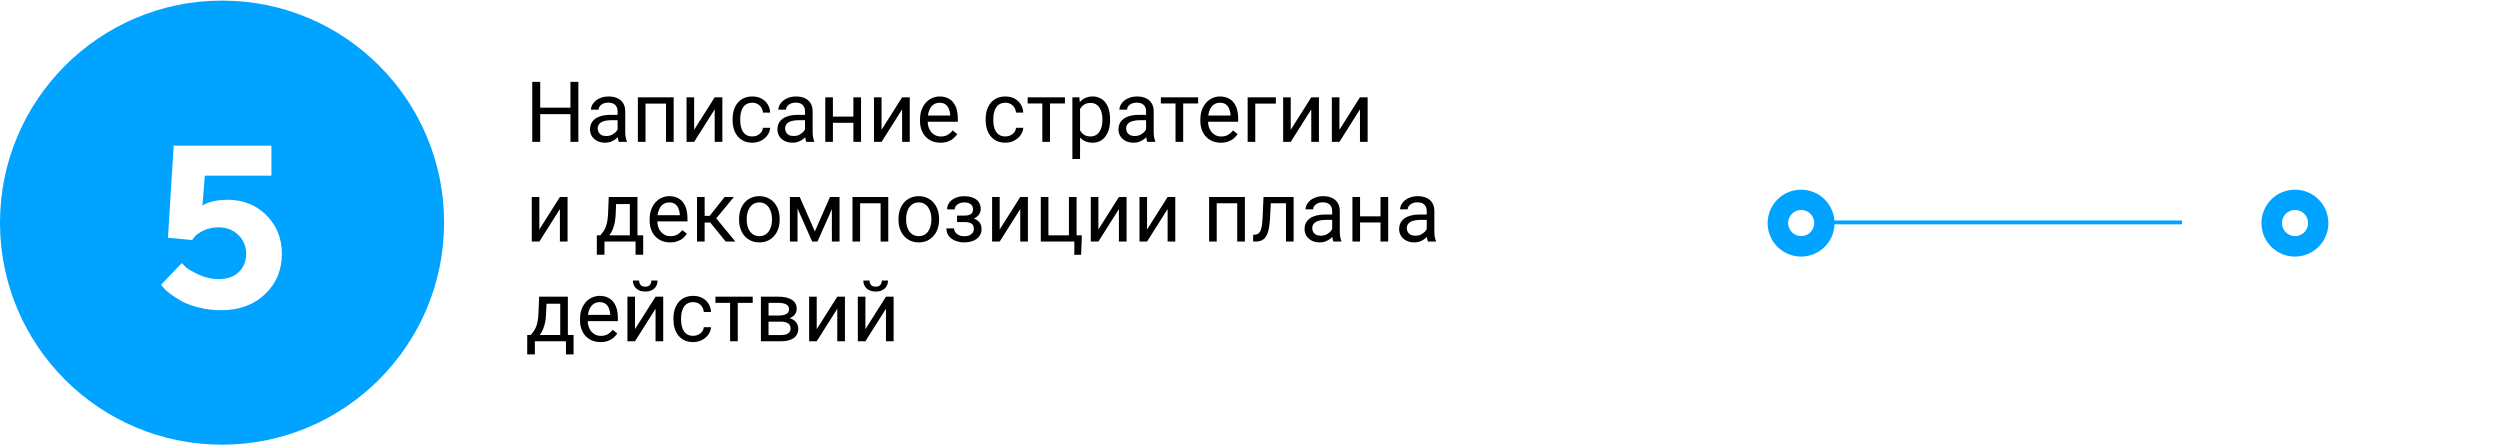
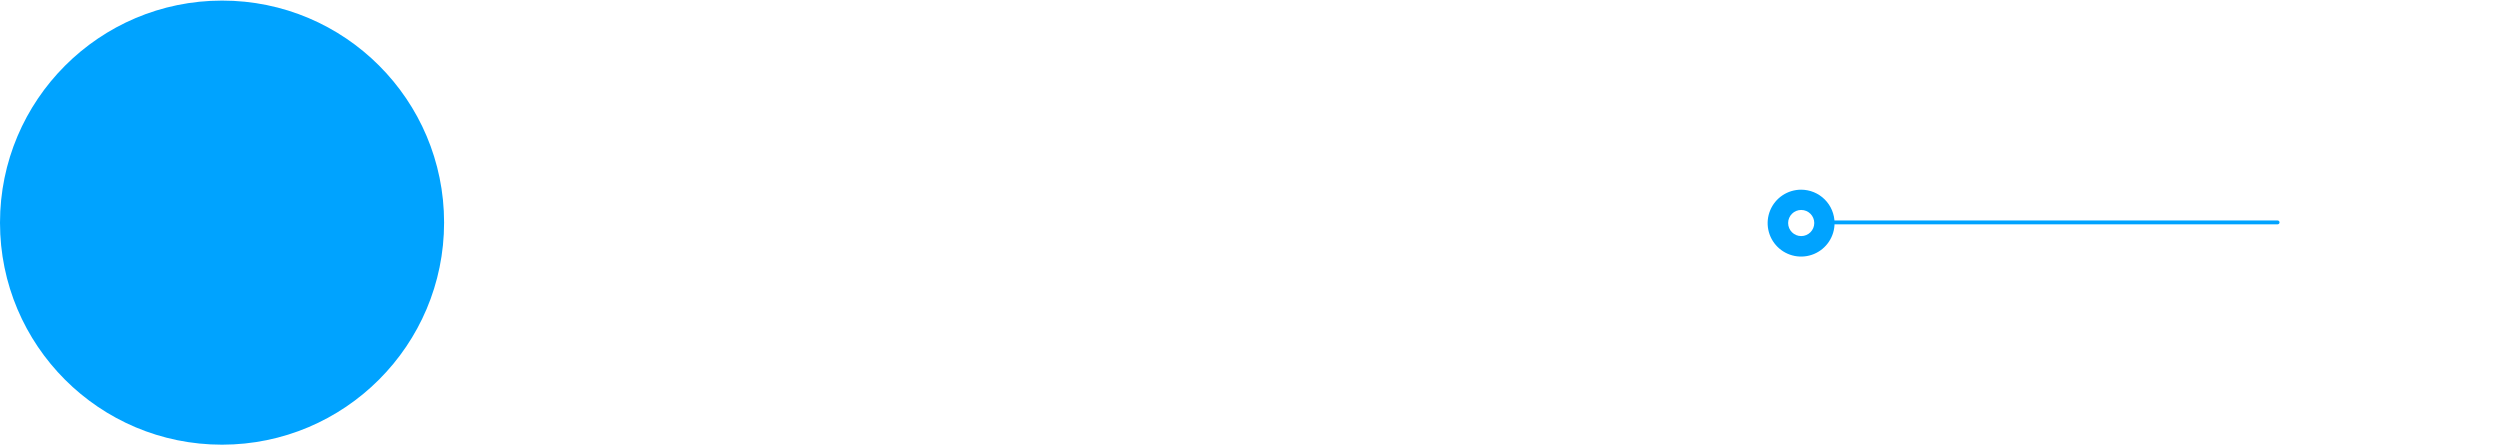
<svg xmlns="http://www.w3.org/2000/svg" width="652" height="116" viewBox="0 0 652 116" fill="none">
  <path d="M115.819 58.035C115.819 26.052 89.892 0.138 57.91 0.153C25.927 0.168 -3.92932e-06 26.107 -2.53132e-06 58.09C-1.13331e-06 90.073 25.927 115.987 57.91 115.972C89.892 115.957 115.819 90.018 115.819 58.035Z" fill="#00A3FF" />
-   <path d="M59.391 52.109C63.434 52.109 66.793 53.447 69.469 56.123C72.164 58.799 73.512 62.158 73.512 66.201C73.512 70.439 72.037 73.955 69.088 76.748C66.158 79.521 62.33 80.908 57.603 80.908C55.611 80.908 53.697 80.674 51.861 80.205C50.045 79.756 48.56 79.209 47.408 78.564C46.275 77.92 45.279 77.285 44.42 76.66C43.56 76.015 42.955 75.449 42.603 74.961L41.988 74.287L47.408 68.603C47.682 68.916 48.062 69.306 48.551 69.775C49.059 70.224 50.152 70.84 51.832 71.621C53.512 72.402 55.23 72.793 56.988 72.793C59.234 72.793 60.992 72.187 62.262 70.976C63.551 69.746 64.195 68.154 64.195 66.201C64.195 64.248 63.512 62.607 62.145 61.279C60.797 59.951 59.078 59.287 56.988 59.287C55.543 59.287 54.254 59.56 53.121 60.107C51.988 60.654 51.197 61.201 50.748 61.748L50.103 62.597L43.805 62.011L45.299 37.988H70.787V45.81H53.414L52.799 53.603C54.4 52.607 56.598 52.109 59.391 52.109Z" fill="white" />
  <path d="M476 58L594 58" stroke="#00A3FF" stroke-miterlimit="10" stroke-linecap="round" />
  <g filter="url(#filter0_d_822_2152)">
-     <path d="M618.721 78.731C630.083 67.374 630.083 48.961 618.721 37.604C607.358 26.247 588.936 26.247 577.574 37.604C566.211 48.961 566.211 67.374 577.574 78.731C588.936 90.088 607.358 90.088 618.721 78.731Z" fill="white" />
-   </g>
-   <path d="M607.241 58.164C607.246 59.887 606.741 61.573 605.789 63.009C604.837 64.445 603.481 65.567 601.892 66.234C600.302 66.9 598.551 67.082 596.859 66.755C595.167 66.428 593.61 65.607 592.383 64.397C591.157 63.186 590.317 61.64 589.969 59.953C589.621 58.266 589.78 56.513 590.427 54.917C591.075 53.32 592.18 51.951 593.605 50.981C595.03 50.012 596.71 49.486 598.433 49.47C599.585 49.456 600.727 49.67 601.795 50.1C602.863 50.531 603.835 51.169 604.655 51.978C605.474 52.786 606.124 53.75 606.568 54.812C607.012 55.874 607.241 57.013 607.241 58.164Z" fill="#00A3FF" />
+     </g>
  <path d="M598.542 61.571C600.425 61.571 601.951 60.046 601.951 58.164C601.951 56.283 600.425 54.757 598.542 54.757C596.66 54.757 595.134 56.283 595.134 58.164C595.134 60.046 596.66 61.571 598.542 61.571Z" fill="white" />
  <path d="M478.452 58.164C478.457 59.89 477.95 61.579 476.994 63.017C476.039 64.455 474.678 65.577 473.084 66.242C471.49 66.906 469.735 67.082 468.04 66.749C466.346 66.415 464.789 65.587 463.565 64.368C462.342 63.15 461.509 61.596 461.17 59.903C460.831 58.211 461.002 56.455 461.662 54.86C462.321 53.265 463.44 51.901 464.875 50.941C466.311 49.982 467.999 49.47 469.726 49.47C472.035 49.47 474.251 50.385 475.886 52.015C477.522 53.644 478.445 55.856 478.452 58.164Z" fill="#00A3FF" />
  <path d="M469.753 61.571C471.636 61.571 473.162 60.046 473.162 58.164C473.162 56.283 471.636 54.757 469.753 54.757C467.871 54.757 466.345 56.283 466.345 58.164C466.345 60.046 467.871 61.571 469.753 61.571Z" fill="white" />
-   <path d="M149.031 28.084V29.77H140.566V28.084H149.031ZM140.889 21.359V37H138.815V21.359H140.889ZM150.836 21.359V37H148.773V21.359H150.836ZM161.073 35.013V29.029C161.073 28.571 160.98 28.173 160.794 27.837C160.615 27.493 160.343 27.228 159.978 27.042C159.612 26.856 159.161 26.762 158.624 26.762C158.123 26.762 157.682 26.848 157.303 27.02C156.93 27.192 156.637 27.418 156.422 27.697C156.214 27.976 156.11 28.277 156.11 28.599H154.123C154.123 28.184 154.23 27.772 154.445 27.364C154.66 26.956 154.968 26.587 155.369 26.258C155.777 25.921 156.264 25.656 156.83 25.463C157.403 25.262 158.04 25.162 158.742 25.162C159.587 25.162 160.332 25.305 160.977 25.592C161.628 25.878 162.137 26.311 162.502 26.891C162.874 27.464 163.061 28.184 163.061 29.05V34.465C163.061 34.851 163.093 35.263 163.157 35.7C163.229 36.137 163.333 36.513 163.469 36.828V37H161.396C161.295 36.771 161.216 36.466 161.159 36.087C161.102 35.7 161.073 35.342 161.073 35.013ZM161.417 29.953L161.438 31.349H159.43C158.864 31.349 158.359 31.396 157.915 31.489C157.471 31.575 157.099 31.707 156.798 31.887C156.497 32.066 156.268 32.291 156.11 32.563C155.953 32.828 155.874 33.14 155.874 33.498C155.874 33.863 155.956 34.196 156.121 34.497C156.286 34.798 156.533 35.038 156.862 35.217C157.199 35.388 157.611 35.474 158.098 35.474C158.706 35.474 159.243 35.346 159.709 35.088C160.174 34.83 160.543 34.515 160.815 34.142C161.095 33.77 161.245 33.408 161.267 33.057L162.115 34.013C162.065 34.314 161.929 34.647 161.707 35.013C161.485 35.378 161.188 35.729 160.815 36.065C160.45 36.395 160.013 36.67 159.505 36.892C159.004 37.107 158.438 37.215 157.808 37.215C157.02 37.215 156.329 37.061 155.734 36.753C155.147 36.445 154.689 36.033 154.359 35.517C154.037 34.995 153.876 34.411 153.876 33.766C153.876 33.143 153.998 32.596 154.241 32.123C154.485 31.643 154.836 31.245 155.294 30.93C155.752 30.608 156.304 30.365 156.948 30.2C157.593 30.035 158.312 29.953 159.107 29.953H161.417ZM173.932 25.377V27.02H168.056V25.377H173.932ZM168.346 25.377V37H166.358V25.377H168.346ZM175.693 25.377V37H173.695V25.377H175.693ZM181.032 33.852L186.393 25.377H188.391V37H186.393V28.524L181.032 37H179.056V25.377H181.032V33.852ZM196.232 35.582C196.705 35.582 197.142 35.485 197.543 35.292C197.944 35.098 198.273 34.833 198.531 34.497C198.789 34.153 198.936 33.763 198.972 33.326H200.862C200.826 34.013 200.594 34.654 200.164 35.249C199.742 35.836 199.187 36.312 198.499 36.678C197.812 37.036 197.056 37.215 196.232 37.215C195.359 37.215 194.596 37.061 193.944 36.753C193.3 36.445 192.763 36.022 192.333 35.485C191.91 34.948 191.592 34.332 191.377 33.638C191.169 32.936 191.065 32.194 191.065 31.414V30.963C191.065 30.182 191.169 29.444 191.377 28.75C191.592 28.048 191.91 27.428 192.333 26.891C192.763 26.354 193.3 25.932 193.944 25.624C194.596 25.316 195.359 25.162 196.232 25.162C197.142 25.162 197.937 25.348 198.617 25.721C199.298 26.086 199.831 26.587 200.218 27.224C200.612 27.855 200.826 28.571 200.862 29.373H198.972C198.936 28.893 198.8 28.46 198.563 28.073C198.334 27.686 198.019 27.378 197.618 27.149C197.224 26.913 196.762 26.795 196.232 26.795C195.624 26.795 195.112 26.916 194.696 27.16C194.288 27.396 193.962 27.718 193.719 28.127C193.482 28.528 193.311 28.975 193.203 29.47C193.103 29.956 193.053 30.454 193.053 30.963V31.414C193.053 31.922 193.103 32.424 193.203 32.918C193.303 33.412 193.472 33.859 193.708 34.261C193.951 34.661 194.277 34.984 194.686 35.227C195.101 35.464 195.617 35.582 196.232 35.582ZM209.95 35.013V29.029C209.95 28.571 209.857 28.173 209.671 27.837C209.492 27.493 209.22 27.228 208.854 27.042C208.489 26.856 208.038 26.762 207.501 26.762C207 26.762 206.559 26.848 206.18 27.02C205.807 27.192 205.514 27.418 205.299 27.697C205.091 27.976 204.987 28.277 204.987 28.599H203C203 28.184 203.107 27.772 203.322 27.364C203.537 26.956 203.845 26.587 204.246 26.258C204.654 25.921 205.141 25.656 205.707 25.463C206.28 25.262 206.917 25.162 207.619 25.162C208.464 25.162 209.209 25.305 209.854 25.592C210.505 25.878 211.014 26.311 211.379 26.891C211.751 27.464 211.938 28.184 211.938 29.05V34.465C211.938 34.851 211.97 35.263 212.034 35.7C212.106 36.137 212.21 36.513 212.346 36.828V37H210.272C210.172 36.771 210.093 36.466 210.036 36.087C209.979 35.7 209.95 35.342 209.95 35.013ZM210.294 29.953L210.315 31.349H208.307C207.741 31.349 207.236 31.396 206.792 31.489C206.348 31.575 205.976 31.707 205.675 31.887C205.374 32.066 205.145 32.291 204.987 32.563C204.83 32.828 204.751 33.14 204.751 33.498C204.751 33.863 204.833 34.196 204.998 34.497C205.163 34.798 205.41 35.038 205.739 35.217C206.076 35.388 206.488 35.474 206.975 35.474C207.583 35.474 208.12 35.346 208.586 35.088C209.051 34.83 209.42 34.515 209.692 34.142C209.972 33.77 210.122 33.408 210.144 33.057L210.992 34.013C210.942 34.314 210.806 34.647 210.584 35.013C210.362 35.378 210.065 35.729 209.692 36.065C209.327 36.395 208.89 36.67 208.382 36.892C207.881 37.107 207.315 37.215 206.685 37.215C205.897 37.215 205.206 37.061 204.611 36.753C204.024 36.445 203.566 36.033 203.236 35.517C202.914 34.995 202.753 34.411 202.753 33.766C202.753 33.143 202.875 32.596 203.118 32.123C203.362 31.643 203.713 31.245 204.171 30.93C204.629 30.608 205.181 30.365 205.825 30.2C206.47 30.035 207.189 29.953 207.984 29.953H210.294ZM222.948 30.415V32.026H216.804V30.415H222.948ZM217.223 25.377V37H215.235V25.377H217.223ZM224.56 25.377V37H222.562V25.377H224.56ZM229.909 33.852L235.27 25.377H237.268V37H235.27V28.524L229.909 37H227.933V25.377H229.909V33.852ZM245.281 37.215C244.472 37.215 243.738 37.078 243.079 36.806C242.427 36.527 241.865 36.137 241.393 35.636C240.927 35.134 240.569 34.54 240.318 33.852C240.068 33.165 239.942 32.413 239.942 31.596V31.145C239.942 30.2 240.082 29.358 240.361 28.621C240.641 27.876 241.02 27.246 241.5 26.73C241.98 26.215 242.524 25.824 243.133 25.559C243.742 25.294 244.372 25.162 245.023 25.162C245.854 25.162 246.57 25.305 247.172 25.592C247.781 25.878 248.278 26.279 248.665 26.795C249.052 27.303 249.338 27.905 249.524 28.599C249.711 29.287 249.804 30.039 249.804 30.855V31.747H241.124V30.125H247.816V29.974C247.788 29.459 247.68 28.957 247.494 28.471C247.315 27.983 247.029 27.582 246.635 27.267C246.241 26.952 245.704 26.795 245.023 26.795C244.572 26.795 244.157 26.891 243.777 27.085C243.398 27.271 243.072 27.55 242.8 27.923C242.528 28.295 242.316 28.75 242.166 29.287C242.016 29.824 241.94 30.443 241.94 31.145V31.596C241.94 32.148 242.016 32.667 242.166 33.154C242.324 33.634 242.549 34.056 242.843 34.422C243.144 34.787 243.505 35.073 243.928 35.281C244.357 35.489 244.844 35.593 245.389 35.593C246.09 35.593 246.685 35.449 247.172 35.163C247.659 34.876 248.085 34.493 248.45 34.013L249.653 34.969C249.403 35.349 249.084 35.711 248.697 36.054C248.311 36.398 247.834 36.678 247.269 36.892C246.71 37.107 246.048 37.215 245.281 37.215ZM262.232 35.582C262.705 35.582 263.142 35.485 263.543 35.292C263.944 35.098 264.273 34.833 264.531 34.497C264.789 34.153 264.936 33.763 264.972 33.326H266.862C266.826 34.013 266.594 34.654 266.164 35.249C265.742 35.836 265.187 36.312 264.499 36.678C263.812 37.036 263.056 37.215 262.232 37.215C261.359 37.215 260.596 37.061 259.944 36.753C259.3 36.445 258.763 36.022 258.333 35.485C257.91 34.948 257.592 34.332 257.377 33.638C257.169 32.936 257.065 32.194 257.065 31.414V30.963C257.065 30.182 257.169 29.444 257.377 28.75C257.592 28.048 257.91 27.428 258.333 26.891C258.763 26.354 259.3 25.932 259.944 25.624C260.596 25.316 261.359 25.162 262.232 25.162C263.142 25.162 263.937 25.348 264.617 25.721C265.298 26.086 265.831 26.587 266.218 27.224C266.612 27.855 266.826 28.571 266.862 29.373H264.972C264.936 28.893 264.8 28.46 264.563 28.073C264.334 27.686 264.019 27.378 263.618 27.149C263.224 26.913 262.762 26.795 262.232 26.795C261.624 26.795 261.112 26.916 260.696 27.16C260.288 27.396 259.962 27.718 259.719 28.127C259.482 28.528 259.311 28.975 259.203 29.47C259.103 29.956 259.053 30.454 259.053 30.963V31.414C259.053 31.922 259.103 32.424 259.203 32.918C259.303 33.412 259.472 33.859 259.708 34.261C259.951 34.661 260.277 34.984 260.686 35.227C261.101 35.464 261.617 35.582 262.232 35.582ZM273.834 25.377V37H271.836V25.377H273.834ZM277.733 25.377V26.988H268.012V25.377H277.733ZM281.676 27.611V41.468H279.678V25.377H281.504L281.676 27.611ZM289.507 31.092V31.317C289.507 32.162 289.407 32.946 289.206 33.67C289.006 34.386 288.712 35.009 288.325 35.539C287.946 36.069 287.477 36.481 286.918 36.774C286.359 37.068 285.718 37.215 284.995 37.215C284.257 37.215 283.606 37.093 283.04 36.849C282.474 36.606 281.994 36.251 281.601 35.786C281.207 35.32 280.892 34.762 280.655 34.11C280.426 33.458 280.269 32.724 280.183 31.908V30.705C280.269 29.846 280.43 29.076 280.666 28.395C280.902 27.715 281.214 27.135 281.601 26.655C281.994 26.168 282.471 25.799 283.029 25.549C283.588 25.291 284.232 25.162 284.963 25.162C285.693 25.162 286.341 25.305 286.907 25.592C287.473 25.871 287.949 26.272 288.336 26.795C288.723 27.317 289.013 27.944 289.206 28.675C289.407 29.398 289.507 30.203 289.507 31.092ZM287.509 31.317V31.092C287.509 30.512 287.448 29.967 287.326 29.459C287.204 28.943 287.015 28.492 286.757 28.105C286.506 27.711 286.184 27.403 285.79 27.181C285.396 26.952 284.927 26.838 284.383 26.838C283.882 26.838 283.445 26.924 283.072 27.096C282.707 27.267 282.396 27.5 282.138 27.794C281.88 28.08 281.669 28.41 281.504 28.782C281.346 29.147 281.228 29.527 281.149 29.921V32.703C281.293 33.204 281.493 33.677 281.751 34.121C282.009 34.558 282.353 34.912 282.782 35.184C283.212 35.449 283.753 35.582 284.404 35.582C284.941 35.582 285.403 35.471 285.79 35.249C286.184 35.02 286.506 34.708 286.757 34.314C287.015 33.92 287.204 33.469 287.326 32.961C287.448 32.445 287.509 31.897 287.509 31.317ZM298.896 35.013V29.029C298.896 28.571 298.802 28.173 298.616 27.837C298.437 27.493 298.165 27.228 297.8 27.042C297.435 26.856 296.983 26.762 296.446 26.762C295.945 26.762 295.505 26.848 295.125 27.02C294.753 27.192 294.459 27.418 294.244 27.697C294.036 27.976 293.933 28.277 293.933 28.599H291.945C291.945 28.184 292.053 27.772 292.268 27.364C292.482 26.956 292.79 26.587 293.191 26.258C293.6 25.921 294.087 25.656 294.652 25.463C295.225 25.262 295.863 25.162 296.564 25.162C297.41 25.162 298.154 25.305 298.799 25.592C299.451 25.878 299.959 26.311 300.324 26.891C300.697 27.464 300.883 28.184 300.883 29.05V34.465C300.883 34.851 300.915 35.263 300.979 35.7C301.051 36.137 301.155 36.513 301.291 36.828V37H299.218C299.118 36.771 299.039 36.466 298.981 36.087C298.924 35.7 298.896 35.342 298.896 35.013ZM299.239 29.953L299.261 31.349H297.252C296.686 31.349 296.181 31.396 295.737 31.489C295.293 31.575 294.921 31.707 294.62 31.887C294.319 32.066 294.09 32.291 293.933 32.563C293.775 32.828 293.696 33.14 293.696 33.498C293.696 33.863 293.779 34.196 293.943 34.497C294.108 34.798 294.355 35.038 294.685 35.217C295.021 35.388 295.433 35.474 295.92 35.474C296.529 35.474 297.066 35.346 297.531 35.088C297.997 34.83 298.366 34.515 298.638 34.142C298.917 33.77 299.067 33.408 299.089 33.057L299.938 34.013C299.887 34.314 299.751 34.647 299.529 35.013C299.307 35.378 299.01 35.729 298.638 36.065C298.272 36.395 297.836 36.67 297.327 36.892C296.826 37.107 296.26 37.215 295.63 37.215C294.842 37.215 294.151 37.061 293.557 36.753C292.969 36.445 292.511 36.033 292.182 35.517C291.859 34.995 291.698 34.411 291.698 33.766C291.698 33.143 291.82 32.596 292.063 32.123C292.307 31.643 292.658 31.245 293.116 30.93C293.575 30.608 294.126 30.365 294.771 30.2C295.415 30.035 296.135 29.953 296.93 29.953H299.239ZM308.574 25.377V37H306.576V25.377H308.574ZM312.474 25.377V26.988H302.752V25.377H312.474ZM318.393 37.215C317.583 37.215 316.849 37.078 316.19 36.806C315.539 36.527 314.977 36.137 314.504 35.636C314.038 35.134 313.68 34.54 313.43 33.852C313.179 33.165 313.054 32.413 313.054 31.596V31.145C313.054 30.2 313.193 29.358 313.473 28.621C313.752 27.876 314.132 27.246 314.611 26.73C315.091 26.215 315.635 25.824 316.244 25.559C316.853 25.294 317.483 25.162 318.135 25.162C318.965 25.162 319.682 25.305 320.283 25.592C320.892 25.878 321.39 26.279 321.776 26.795C322.163 27.303 322.45 27.905 322.636 28.599C322.822 29.287 322.915 30.039 322.915 30.855V31.747H314.235V30.125H320.928V29.974C320.899 29.459 320.792 28.957 320.605 28.471C320.426 27.983 320.14 27.582 319.746 27.267C319.352 26.952 318.815 26.795 318.135 26.795C317.684 26.795 317.268 26.891 316.889 27.085C316.509 27.271 316.183 27.55 315.911 27.923C315.639 28.295 315.428 28.75 315.277 29.287C315.127 29.824 315.052 30.443 315.052 31.145V31.596C315.052 32.148 315.127 32.667 315.277 33.154C315.435 33.634 315.66 34.056 315.954 34.422C316.255 34.787 316.617 35.073 317.039 35.281C317.469 35.489 317.956 35.593 318.5 35.593C319.202 35.593 319.796 35.449 320.283 35.163C320.77 34.876 321.196 34.493 321.562 34.013L322.765 34.969C322.514 35.349 322.195 35.711 321.809 36.054C321.422 36.398 320.946 36.678 320.38 36.892C319.821 37.107 319.159 37.215 318.393 37.215ZM332.744 25.377V27.02H327.373V37H325.386V25.377H332.744ZM336.622 33.852L341.982 25.377H343.98V37H341.982V28.524L336.622 37H334.646V25.377H336.622V33.852ZM349.319 33.852L354.68 25.377H356.678V37H354.68V28.524L349.319 37H347.343V25.377H349.319V33.852ZM140.663 59.852L146.023 51.377H148.021V63H146.023V54.524L140.663 63H138.687V51.377H140.663V59.852ZM158.764 51.377H160.751L160.579 55.727C160.536 56.83 160.411 57.783 160.203 58.585C159.995 59.387 159.73 60.071 159.408 60.636C159.086 61.195 158.724 61.664 158.323 62.044C157.929 62.423 157.521 62.742 157.099 63H156.11L156.164 61.378L156.572 61.367C156.809 61.088 157.038 60.801 157.26 60.508C157.482 60.207 157.686 59.852 157.872 59.444C158.058 59.029 158.212 58.524 158.334 57.929C158.463 57.328 158.545 56.594 158.581 55.727L158.764 51.377ZM159.258 51.377H166.251V63H164.264V53.214H159.258V51.377ZM155.659 61.367H167.744V66.427H165.757V63H157.646V66.427H155.648L155.659 61.367ZM174.77 63.215C173.96 63.215 173.226 63.078 172.567 62.806C171.916 62.527 171.354 62.137 170.881 61.636C170.415 61.134 170.057 60.54 169.807 59.852C169.556 59.165 169.431 58.413 169.431 57.596V57.145C169.431 56.2 169.57 55.358 169.85 54.621C170.129 53.876 170.508 53.246 170.988 52.73C171.468 52.215 172.012 51.824 172.621 51.559C173.23 51.294 173.86 51.162 174.512 51.162C175.342 51.162 176.059 51.305 176.66 51.592C177.269 51.878 177.767 52.279 178.153 52.795C178.54 53.303 178.826 53.905 179.013 54.599C179.199 55.287 179.292 56.039 179.292 56.855V57.747H170.612V56.125H177.305V55.974C177.276 55.459 177.169 54.957 176.982 54.471C176.803 53.983 176.517 53.582 176.123 53.267C175.729 52.952 175.192 52.795 174.512 52.795C174.061 52.795 173.645 52.891 173.266 53.085C172.886 53.271 172.56 53.55 172.288 53.923C172.016 54.295 171.805 54.75 171.654 55.287C171.504 55.824 171.429 56.443 171.429 57.145V57.596C171.429 58.148 171.504 58.667 171.654 59.154C171.812 59.634 172.037 60.056 172.331 60.422C172.632 60.787 172.993 61.073 173.416 61.281C173.846 61.489 174.333 61.593 174.877 61.593C175.579 61.593 176.173 61.449 176.66 61.163C177.147 60.876 177.573 60.493 177.938 60.013L179.142 60.969C178.891 61.349 178.572 61.711 178.186 62.054C177.799 62.398 177.323 62.678 176.757 62.892C176.198 63.107 175.536 63.215 174.77 63.215ZM183.771 51.377V63H181.784V51.377H183.771ZM191.398 51.377L185.888 58.037H183.105L182.805 56.297H185.082L188.981 51.377H191.398ZM189.261 63L184.985 57.736L186.264 56.297L191.785 63H189.261ZM192.752 57.317V57.07C192.752 56.232 192.874 55.455 193.117 54.739C193.361 54.016 193.712 53.389 194.17 52.859C194.628 52.322 195.183 51.907 195.835 51.613C196.487 51.312 197.217 51.162 198.026 51.162C198.843 51.162 199.577 51.312 200.229 51.613C200.887 51.907 201.446 52.322 201.904 52.859C202.37 53.389 202.724 54.016 202.968 54.739C203.211 55.455 203.333 56.232 203.333 57.07V57.317C203.333 58.155 203.211 58.932 202.968 59.648C202.724 60.364 202.37 60.991 201.904 61.528C201.446 62.058 200.891 62.473 200.239 62.774C199.595 63.068 198.864 63.215 198.048 63.215C197.231 63.215 196.497 63.068 195.846 62.774C195.194 62.473 194.635 62.058 194.17 61.528C193.712 60.991 193.361 60.364 193.117 59.648C192.874 58.932 192.752 58.155 192.752 57.317ZM194.739 57.07V57.317C194.739 57.897 194.807 58.445 194.943 58.961C195.079 59.469 195.284 59.92 195.556 60.314C195.835 60.708 196.182 61.02 196.598 61.249C197.013 61.471 197.496 61.582 198.048 61.582C198.592 61.582 199.068 61.471 199.477 61.249C199.892 61.02 200.236 60.708 200.508 60.314C200.78 59.92 200.984 59.469 201.12 58.961C201.263 58.445 201.335 57.897 201.335 57.317V57.07C201.335 56.497 201.263 55.956 201.12 55.448C200.984 54.932 200.776 54.478 200.497 54.084C200.225 53.683 199.881 53.368 199.466 53.138C199.058 52.909 198.578 52.795 198.026 52.795C197.482 52.795 197.002 52.909 196.587 53.138C196.179 53.368 195.835 53.683 195.556 54.084C195.284 54.478 195.079 54.932 194.943 55.448C194.807 55.956 194.739 56.497 194.739 57.07ZM212.507 60.357L216.46 51.377H218.372L213.194 63H211.819L206.663 51.377H208.575L212.507 60.357ZM207.995 51.377V63H206.008V51.377H207.995ZM216.954 63V51.377H218.952V63H216.954ZM229.898 51.377V53.02H224.022V51.377H229.898ZM224.312 51.377V63H222.325V51.377H224.312ZM231.66 51.377V63H229.662V51.377H231.66ZM234.324 57.317V57.07C234.324 56.232 234.446 55.455 234.689 54.739C234.933 54.016 235.284 53.389 235.742 52.859C236.201 52.322 236.756 51.907 237.407 51.613C238.059 51.312 238.789 51.162 239.599 51.162C240.415 51.162 241.149 51.312 241.801 51.613C242.46 51.907 243.018 52.322 243.477 52.859C243.942 53.389 244.297 54.016 244.54 54.739C244.784 55.455 244.905 56.232 244.905 57.07V57.317C244.905 58.155 244.784 58.932 244.54 59.648C244.297 60.364 243.942 60.991 243.477 61.528C243.018 62.058 242.463 62.473 241.812 62.774C241.167 63.068 240.437 63.215 239.62 63.215C238.804 63.215 238.07 63.068 237.418 62.774C236.766 62.473 236.208 62.058 235.742 61.528C235.284 60.991 234.933 60.364 234.689 59.648C234.446 58.932 234.324 58.155 234.324 57.317ZM236.312 57.07V57.317C236.312 57.897 236.38 58.445 236.516 58.961C236.652 59.469 236.856 59.92 237.128 60.314C237.407 60.708 237.755 61.02 238.17 61.249C238.585 61.471 239.069 61.582 239.62 61.582C240.164 61.582 240.641 61.471 241.049 61.249C241.464 61.02 241.808 60.708 242.08 60.314C242.352 59.92 242.556 59.469 242.692 58.961C242.836 58.445 242.907 57.897 242.907 57.317V57.07C242.907 56.497 242.836 55.956 242.692 55.448C242.556 54.932 242.349 54.478 242.069 54.084C241.797 53.683 241.453 53.368 241.038 53.138C240.63 52.909 240.15 52.795 239.599 52.795C239.054 52.795 238.575 52.909 238.159 53.138C237.751 53.368 237.407 53.683 237.128 54.084C236.856 54.478 236.652 54.932 236.516 55.448C236.38 55.956 236.312 56.497 236.312 57.07ZM251.737 57.446H249.6V56.221H251.576C252.128 56.221 252.564 56.153 252.887 56.017C253.209 55.874 253.438 55.677 253.574 55.426C253.71 55.176 253.778 54.882 253.778 54.546C253.778 54.245 253.7 53.962 253.542 53.697C253.392 53.425 253.148 53.206 252.812 53.042C252.475 52.87 252.024 52.784 251.458 52.784C251 52.784 250.584 52.866 250.212 53.031C249.84 53.189 249.542 53.407 249.32 53.686C249.105 53.958 248.998 54.266 248.998 54.61H247.011C247.011 53.901 247.211 53.292 247.612 52.784C248.021 52.268 248.561 51.871 249.234 51.592C249.915 51.312 250.656 51.173 251.458 51.173C252.131 51.173 252.733 51.248 253.263 51.398C253.8 51.541 254.255 51.756 254.627 52.043C254.999 52.322 255.282 52.673 255.476 53.096C255.676 53.511 255.776 53.994 255.776 54.546C255.776 54.94 255.683 55.312 255.497 55.663C255.311 56.014 255.042 56.325 254.691 56.597C254.34 56.862 253.914 57.07 253.413 57.221C252.919 57.371 252.36 57.446 251.737 57.446ZM249.6 56.694H251.737C252.432 56.694 253.044 56.762 253.574 56.898C254.104 57.027 254.548 57.221 254.906 57.478C255.264 57.736 255.533 58.055 255.712 58.434C255.898 58.807 255.991 59.236 255.991 59.723C255.991 60.268 255.88 60.758 255.658 61.195C255.443 61.625 255.135 61.99 254.734 62.291C254.333 62.592 253.854 62.821 253.295 62.978C252.743 63.136 252.131 63.215 251.458 63.215C250.706 63.215 249.976 63.086 249.267 62.828C248.558 62.57 247.974 62.173 247.516 61.636C247.057 61.091 246.828 60.4 246.828 59.562H248.815C248.815 59.913 248.926 60.246 249.148 60.561C249.37 60.876 249.678 61.131 250.072 61.324C250.473 61.517 250.935 61.614 251.458 61.614C252.017 61.614 252.482 61.528 252.854 61.356C253.227 61.184 253.506 60.955 253.692 60.669C253.886 60.382 253.982 60.071 253.982 59.734C253.982 59.297 253.896 58.946 253.725 58.681C253.553 58.416 253.288 58.223 252.93 58.101C252.579 57.972 252.128 57.908 251.576 57.908H249.6V56.694ZM260.718 59.852L266.078 51.377H268.076V63H266.078V54.524L260.718 63H258.741V51.377H260.718V59.852ZM271.438 63V51.377H273.426V61.367H278.775V51.377H280.773V63H271.438ZM282.148 61.367L281.955 66.448H280.183V63H278.668V61.367H282.148ZM286.456 59.852L291.816 51.377H293.814V63H291.816V54.524L286.456 63H284.479V51.377H286.456V59.852ZM299.153 59.852L304.514 51.377H306.512V63H304.514V54.524L299.153 63H297.177V51.377H299.153V59.852ZM322.904 51.377V53.02H317.028V51.377H322.904ZM317.318 51.377V63H315.331V51.377H317.318ZM324.666 51.377V63H322.668V51.377H324.666ZM335.623 51.377V53.02H330.005V51.377H335.623ZM337.374 51.377V63H335.387V51.377H337.374ZM329.521 51.377H331.52L331.219 56.984C331.169 57.851 331.086 58.617 330.972 59.283C330.864 59.942 330.714 60.508 330.521 60.98C330.334 61.453 330.098 61.84 329.812 62.14C329.532 62.434 329.196 62.652 328.802 62.796C328.408 62.932 327.953 63 327.438 63H326.814V61.249L327.244 61.217C327.552 61.195 327.813 61.123 328.028 61.002C328.25 60.88 328.437 60.701 328.587 60.465C328.737 60.221 328.859 59.91 328.952 59.53C329.052 59.151 329.128 58.699 329.178 58.176C329.235 57.654 329.278 57.045 329.307 56.35L329.521 51.377ZM347.429 61.013V55.029C347.429 54.571 347.336 54.173 347.149 53.837C346.97 53.493 346.698 53.228 346.333 53.042C345.968 52.856 345.517 52.763 344.979 52.763C344.478 52.763 344.038 52.848 343.658 53.02C343.286 53.192 342.992 53.418 342.777 53.697C342.57 53.976 342.466 54.277 342.466 54.599H340.479C340.479 54.184 340.586 53.772 340.801 53.364C341.016 52.956 341.324 52.587 341.725 52.258C342.133 51.921 342.62 51.656 343.186 51.463C343.758 51.262 344.396 51.162 345.098 51.162C345.943 51.162 346.688 51.305 347.332 51.592C347.984 51.878 348.492 52.311 348.857 52.891C349.23 53.464 349.416 54.184 349.416 55.05V60.465C349.416 60.851 349.448 61.263 349.513 61.7C349.584 62.137 349.688 62.513 349.824 62.828V63H347.751C347.651 62.771 347.572 62.466 347.515 62.087C347.457 61.7 347.429 61.342 347.429 61.013ZM347.772 55.953L347.794 57.349H345.785C345.219 57.349 344.715 57.396 344.271 57.489C343.826 57.575 343.454 57.707 343.153 57.886C342.853 58.066 342.623 58.291 342.466 58.563C342.308 58.828 342.229 59.14 342.229 59.498C342.229 59.863 342.312 60.196 342.477 60.497C342.641 60.798 342.888 61.038 343.218 61.217C343.554 61.388 343.966 61.474 344.453 61.474C345.062 61.474 345.599 61.346 346.064 61.088C346.53 60.83 346.899 60.515 347.171 60.142C347.45 59.77 347.601 59.408 347.622 59.057L348.471 60.013C348.421 60.314 348.285 60.647 348.062 61.013C347.84 61.378 347.543 61.729 347.171 62.065C346.806 62.395 346.369 62.67 345.86 62.892C345.359 63.107 344.793 63.215 344.163 63.215C343.375 63.215 342.684 63.061 342.09 62.753C341.503 62.445 341.044 62.033 340.715 61.517C340.393 60.995 340.231 60.411 340.231 59.766C340.231 59.143 340.353 58.596 340.597 58.123C340.84 57.643 341.191 57.245 341.649 56.93C342.108 56.608 342.659 56.365 343.304 56.2C343.948 56.035 344.668 55.953 345.463 55.953H347.772ZM360.427 56.415V58.026H354.282V56.415H360.427ZM354.701 51.377V63H352.714V51.377H354.701ZM362.038 51.377V63H360.04V51.377H362.038ZM372.093 61.013V55.029C372.093 54.571 372 54.173 371.813 53.837C371.634 53.493 371.362 53.228 370.997 53.042C370.632 52.856 370.181 52.763 369.644 52.763C369.142 52.763 368.702 52.848 368.322 53.02C367.95 53.192 367.656 53.418 367.441 53.697C367.234 53.976 367.13 54.277 367.13 54.599H365.143C365.143 54.184 365.25 53.772 365.465 53.364C365.68 52.956 365.988 52.587 366.389 52.258C366.797 51.921 367.284 51.656 367.85 51.463C368.423 51.262 369.06 51.162 369.762 51.162C370.607 51.162 371.352 51.305 371.996 51.592C372.648 51.878 373.156 52.311 373.521 52.891C373.894 53.464 374.08 54.184 374.08 55.05V60.465C374.08 60.851 374.112 61.263 374.177 61.7C374.248 62.137 374.352 62.513 374.488 62.828V63H372.415C372.315 62.771 372.236 62.466 372.179 62.087C372.121 61.7 372.093 61.342 372.093 61.013ZM372.437 55.953L372.458 57.349H370.449C369.883 57.349 369.379 57.396 368.935 57.489C368.491 57.575 368.118 57.707 367.817 57.886C367.517 58.066 367.287 58.291 367.13 58.563C366.972 58.828 366.894 59.14 366.894 59.498C366.894 59.863 366.976 60.196 367.141 60.497C367.305 60.798 367.552 61.038 367.882 61.217C368.218 61.388 368.63 61.474 369.117 61.474C369.726 61.474 370.263 61.346 370.729 61.088C371.194 60.83 371.563 60.515 371.835 60.142C372.114 59.77 372.265 59.408 372.286 59.057L373.135 60.013C373.085 60.314 372.949 60.647 372.727 61.013C372.505 61.378 372.207 61.729 371.835 62.065C371.47 62.395 371.033 62.67 370.524 62.892C370.023 63.107 369.457 63.215 368.827 63.215C368.039 63.215 367.348 63.061 366.754 62.753C366.167 62.445 365.708 62.033 365.379 61.517C365.057 60.995 364.896 60.411 364.896 59.766C364.896 59.143 365.017 58.596 365.261 58.123C365.504 57.643 365.855 57.245 366.313 56.93C366.772 56.608 367.323 56.365 367.968 56.2C368.612 56.035 369.332 55.953 370.127 55.953H372.437ZM140.609 77.377H142.597L142.425 81.727C142.382 82.83 142.257 83.783 142.049 84.585C141.841 85.387 141.576 86.071 141.254 86.636C140.932 87.195 140.57 87.664 140.169 88.044C139.775 88.423 139.367 88.742 138.944 89H137.956L138.01 87.378L138.418 87.367C138.654 87.088 138.883 86.801 139.105 86.508C139.327 86.207 139.532 85.852 139.718 85.444C139.904 85.029 140.058 84.524 140.18 83.929C140.309 83.328 140.391 82.594 140.427 81.727L140.609 77.377ZM141.104 77.377H148.097V89H146.109V79.214H141.104V77.377ZM137.505 87.367H149.59V92.427H147.603V89H139.492V92.427H137.494L137.505 87.367ZM156.615 89.215C155.806 89.215 155.072 89.079 154.413 88.806C153.761 88.527 153.199 88.137 152.727 87.635C152.261 87.134 151.903 86.54 151.652 85.852C151.402 85.165 151.276 84.413 151.276 83.596V83.145C151.276 82.2 151.416 81.359 151.695 80.621C151.975 79.876 152.354 79.246 152.834 78.73C153.314 78.215 153.858 77.824 154.467 77.559C155.076 77.294 155.706 77.162 156.357 77.162C157.188 77.162 157.904 77.305 158.506 77.592C159.115 77.878 159.612 78.279 159.999 78.795C160.386 79.303 160.672 79.905 160.858 80.599C161.045 81.287 161.138 82.039 161.138 82.855V83.747H152.458V82.125H159.15V81.974C159.122 81.459 159.014 80.957 158.828 80.471C158.649 79.984 158.363 79.582 157.969 79.267C157.575 78.952 157.038 78.795 156.357 78.795C155.906 78.795 155.491 78.891 155.111 79.085C154.732 79.271 154.406 79.55 154.134 79.923C153.862 80.295 153.65 80.75 153.5 81.287C153.35 81.824 153.274 82.443 153.274 83.145V83.596C153.274 84.148 153.35 84.667 153.5 85.154C153.658 85.634 153.883 86.056 154.177 86.422C154.478 86.787 154.839 87.073 155.262 87.281C155.691 87.489 156.178 87.593 156.723 87.593C157.424 87.593 158.019 87.449 158.506 87.163C158.993 86.876 159.419 86.493 159.784 86.013L160.987 86.969C160.737 87.349 160.418 87.711 160.031 88.054C159.645 88.398 159.168 88.677 158.603 88.892C158.044 89.107 157.382 89.215 156.615 89.215ZM165.606 85.852L170.967 77.377H172.965V89H170.967V80.524L165.606 89H163.63V77.377H165.606V85.852ZM169.882 73.166H171.493C171.493 73.724 171.364 74.222 171.106 74.659C170.849 75.089 170.48 75.425 170 75.669C169.52 75.912 168.951 76.034 168.292 76.034C167.297 76.034 166.509 75.769 165.929 75.239C165.356 74.702 165.069 74.011 165.069 73.166H166.681C166.681 73.588 166.802 73.961 167.046 74.283C167.289 74.605 167.705 74.766 168.292 74.766C168.865 74.766 169.273 74.605 169.517 74.283C169.76 73.961 169.882 73.588 169.882 73.166ZM180.807 87.582C181.279 87.582 181.716 87.485 182.117 87.292C182.518 87.098 182.848 86.833 183.105 86.497C183.363 86.153 183.51 85.763 183.546 85.326H185.437C185.401 86.013 185.168 86.654 184.738 87.249C184.316 87.836 183.761 88.312 183.073 88.677C182.386 89.036 181.63 89.215 180.807 89.215C179.933 89.215 179.17 89.061 178.519 88.753C177.874 88.445 177.337 88.022 176.907 87.485C176.485 86.948 176.166 86.332 175.951 85.638C175.743 84.936 175.64 84.194 175.64 83.414V82.963C175.64 82.182 175.743 81.444 175.951 80.75C176.166 80.048 176.485 79.428 176.907 78.891C177.337 78.354 177.874 77.932 178.519 77.624C179.17 77.316 179.933 77.162 180.807 77.162C181.716 77.162 182.511 77.348 183.191 77.721C183.872 78.086 184.405 78.587 184.792 79.224C185.186 79.855 185.401 80.571 185.437 81.373H183.546C183.51 80.893 183.374 80.46 183.138 80.073C182.909 79.686 182.593 79.378 182.192 79.149C181.799 78.913 181.337 78.795 180.807 78.795C180.198 78.795 179.686 78.916 179.271 79.16C178.862 79.396 178.536 79.719 178.293 80.127C178.057 80.528 177.885 80.975 177.777 81.469C177.677 81.957 177.627 82.454 177.627 82.963V83.414C177.627 83.922 177.677 84.424 177.777 84.918C177.878 85.412 178.046 85.859 178.282 86.26C178.526 86.662 178.852 86.984 179.26 87.227C179.675 87.464 180.191 87.582 180.807 87.582ZM192.408 77.377V89H190.41V77.377H192.408ZM196.308 77.377V78.988H186.586V77.377H196.308ZM203.72 83.886H199.906L199.885 82.297H203C203.616 82.297 204.128 82.236 204.536 82.114C204.951 81.992 205.263 81.81 205.471 81.566C205.678 81.323 205.782 81.022 205.782 80.664C205.782 80.385 205.721 80.141 205.6 79.933C205.485 79.719 205.31 79.543 205.073 79.407C204.837 79.264 204.543 79.16 204.192 79.096C203.849 79.024 203.444 78.988 202.979 78.988H200.433V89H198.445V77.377H202.979C203.716 77.377 204.379 77.441 204.966 77.57C205.56 77.699 206.065 77.896 206.48 78.161C206.903 78.419 207.225 78.748 207.447 79.149C207.669 79.55 207.78 80.023 207.78 80.567C207.78 80.918 207.709 81.251 207.565 81.566C207.422 81.881 207.211 82.161 206.932 82.404C206.652 82.647 206.309 82.848 205.9 83.006C205.492 83.156 205.023 83.253 204.493 83.296L203.72 83.886ZM203.72 89H199.187L200.175 87.388H203.72C204.271 87.388 204.729 87.32 205.095 87.184C205.46 87.041 205.732 86.841 205.911 86.583C206.097 86.318 206.19 86.003 206.19 85.638C206.19 85.272 206.097 84.961 205.911 84.703C205.732 84.438 205.46 84.237 205.095 84.101C204.729 83.958 204.271 83.886 203.72 83.886H200.701L200.723 82.297H204.493L205.213 82.898C205.85 82.948 206.391 83.106 206.835 83.371C207.279 83.636 207.616 83.972 207.845 84.381C208.074 84.782 208.188 85.219 208.188 85.691C208.188 86.235 208.085 86.715 207.877 87.131C207.676 87.546 207.383 87.893 206.996 88.173C206.609 88.445 206.14 88.652 205.589 88.796C205.037 88.932 204.414 89 203.72 89ZM213.001 85.852L218.361 77.377H220.359V89H218.361V80.524L213.001 89H211.024V77.377H213.001V85.852ZM225.698 85.852L231.059 77.377H233.057V89H231.059V80.524L225.698 89H223.722V77.377H225.698V85.852ZM229.974 73.166H231.585C231.585 73.724 231.456 74.222 231.198 74.659C230.94 75.089 230.572 75.425 230.092 75.669C229.612 75.912 229.043 76.034 228.384 76.034C227.388 76.034 226.601 75.769 226.021 75.239C225.448 74.702 225.161 74.011 225.161 73.166H226.772C226.772 73.588 226.894 73.961 227.138 74.283C227.381 74.605 227.797 74.766 228.384 74.766C228.957 74.766 229.365 74.605 229.608 74.283C229.852 73.961 229.974 73.588 229.974 73.166Z" fill="black" />
  <defs>
    <filter id="filter0_d_822_2152" x="545.052" y="5.086" width="106.19" height="106.163" filterUnits="userSpaceOnUse" color-interpolation-filters="sRGB">
      <feFlood flood-opacity="0" result="BackgroundImageFix" />
      <feColorMatrix in="SourceAlpha" type="matrix" values="0 0 0 0 0 0 0 0 0 0 0 0 0 0 0 0 0 0 127 0" result="hardAlpha" />
      <feOffset />
      <feGaussianBlur stdDeviation="12" />
      <feComposite in2="hardAlpha" operator="out" />
      <feColorMatrix type="matrix" values="0 0 0 0 0.579 0 0 0 0 0.579 0 0 0 0 0.579 0 0 0 0.3 0" />
      <feBlend mode="normal" in2="BackgroundImageFix" result="effect1_dropShadow_822_2152" />
      <feBlend mode="normal" in="SourceGraphic" in2="effect1_dropShadow_822_2152" result="shape" />
    </filter>
  </defs>
</svg>